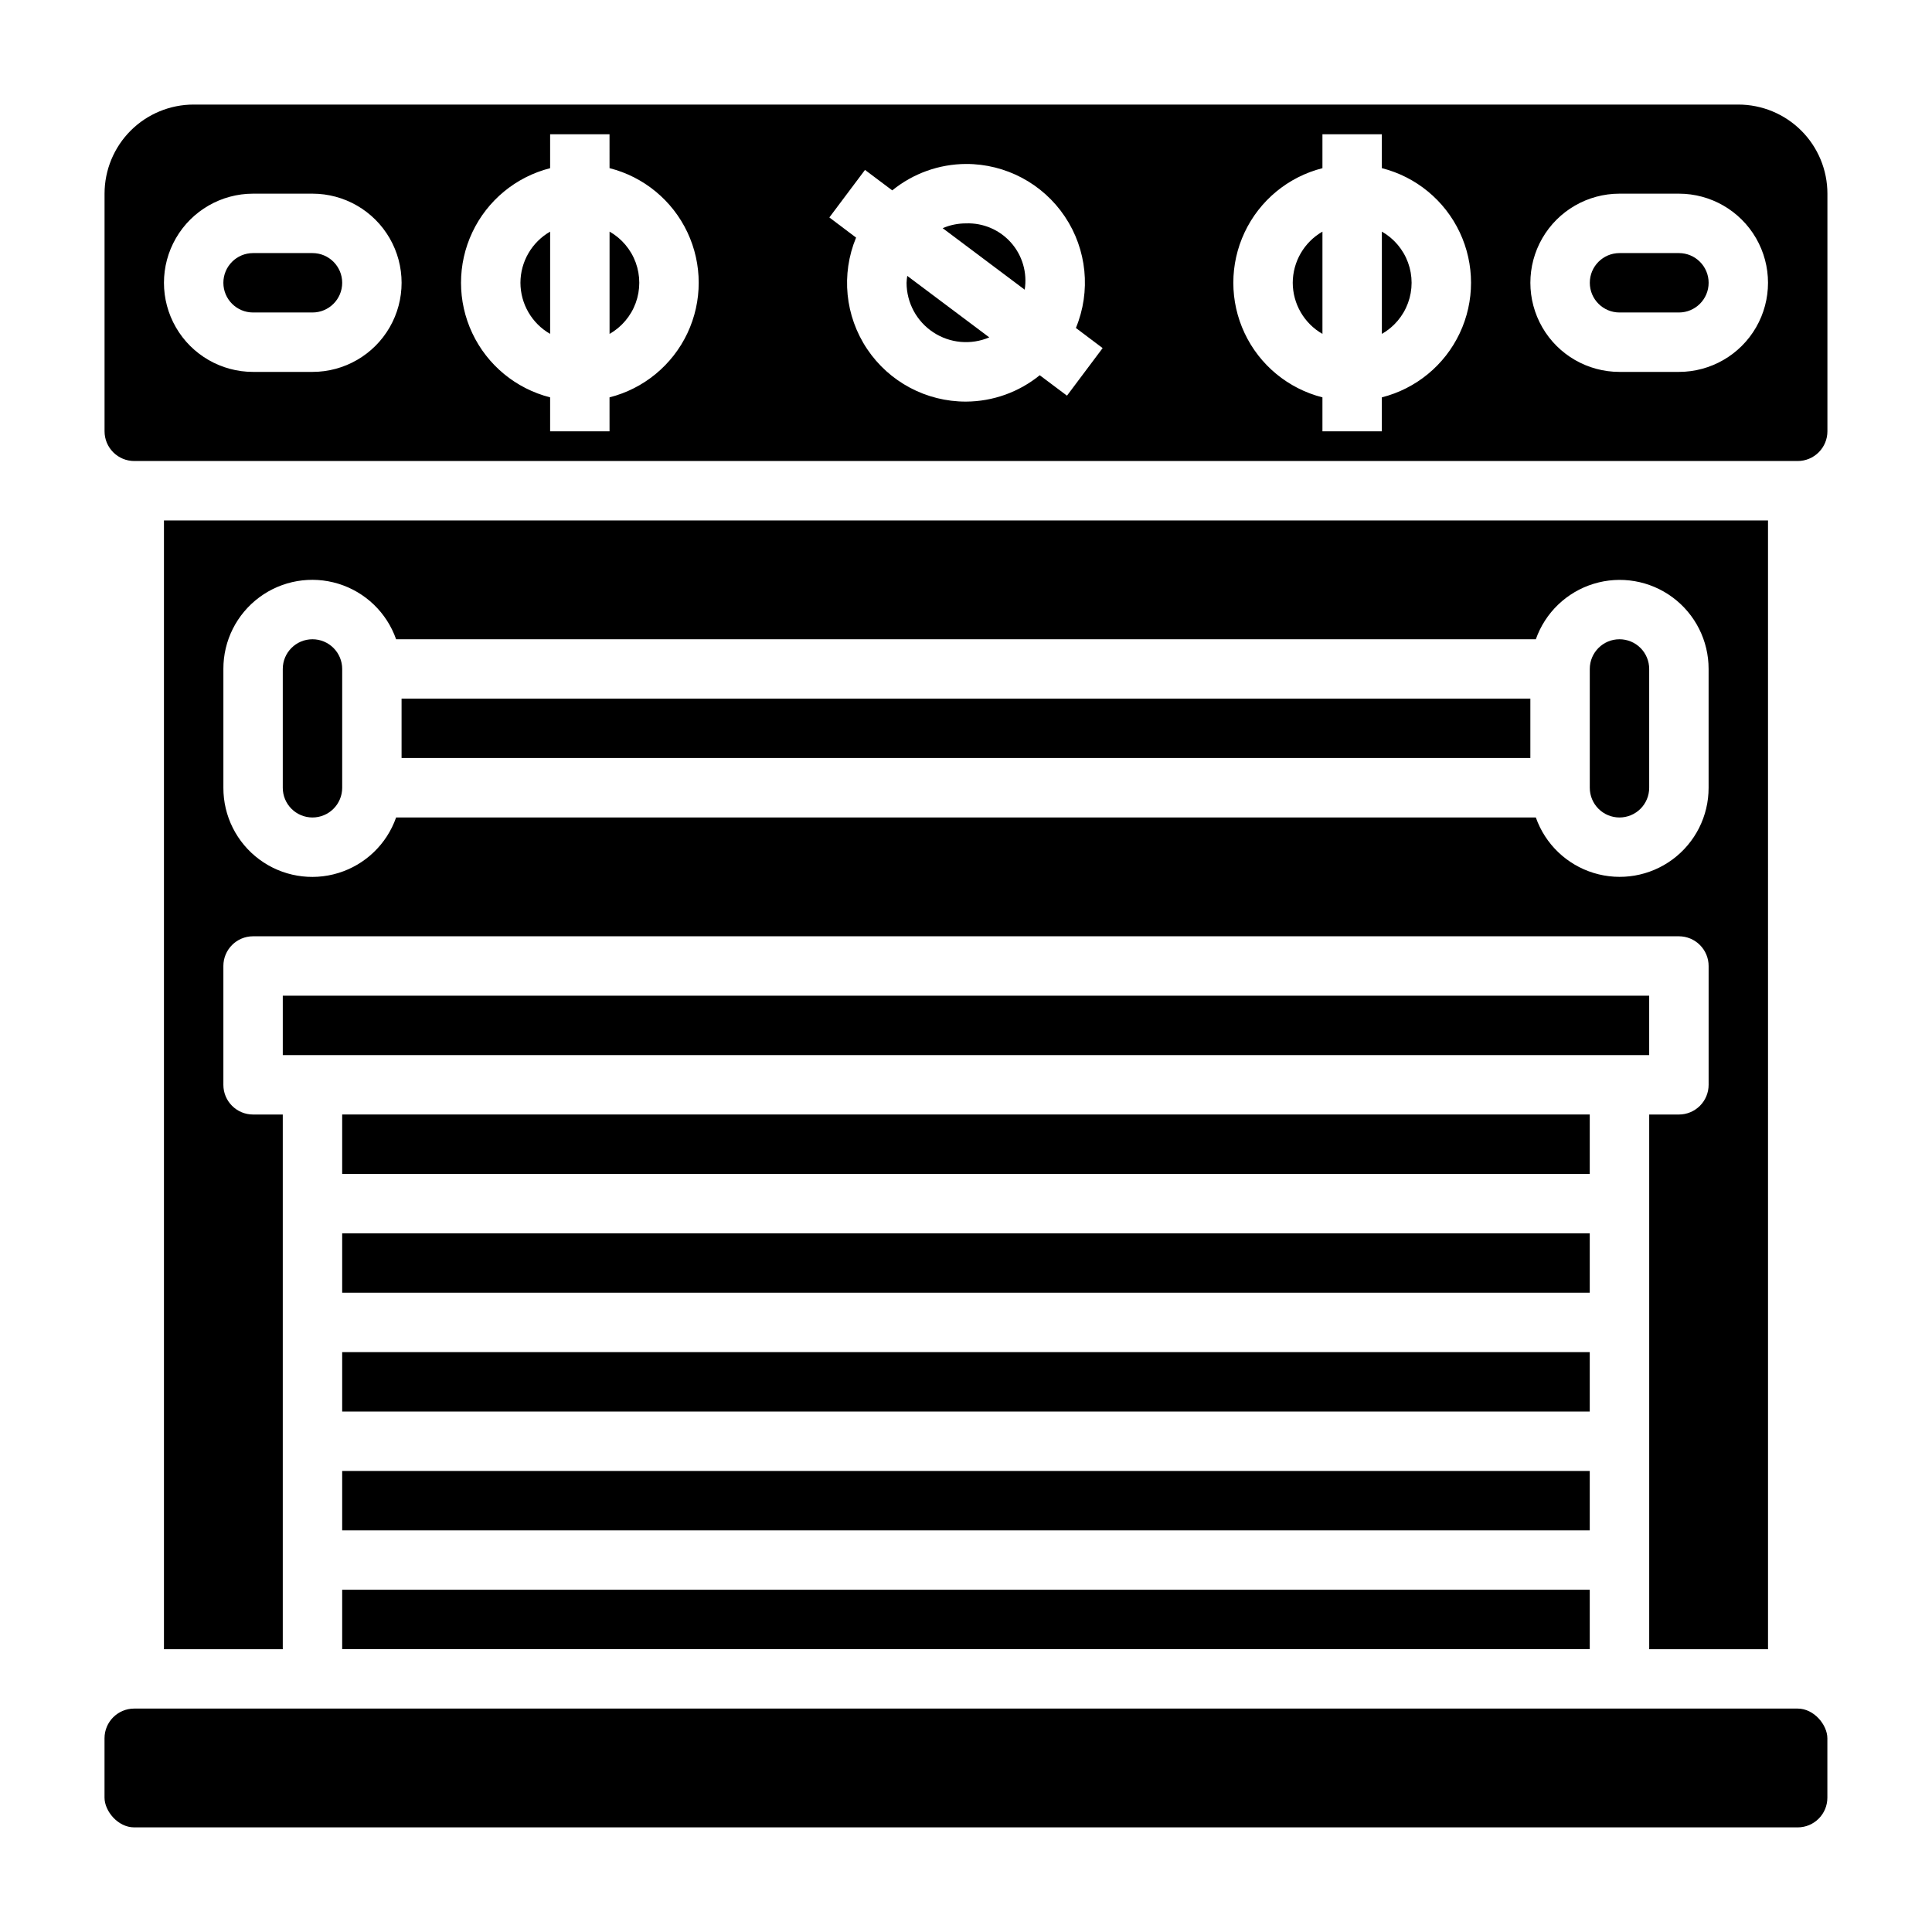
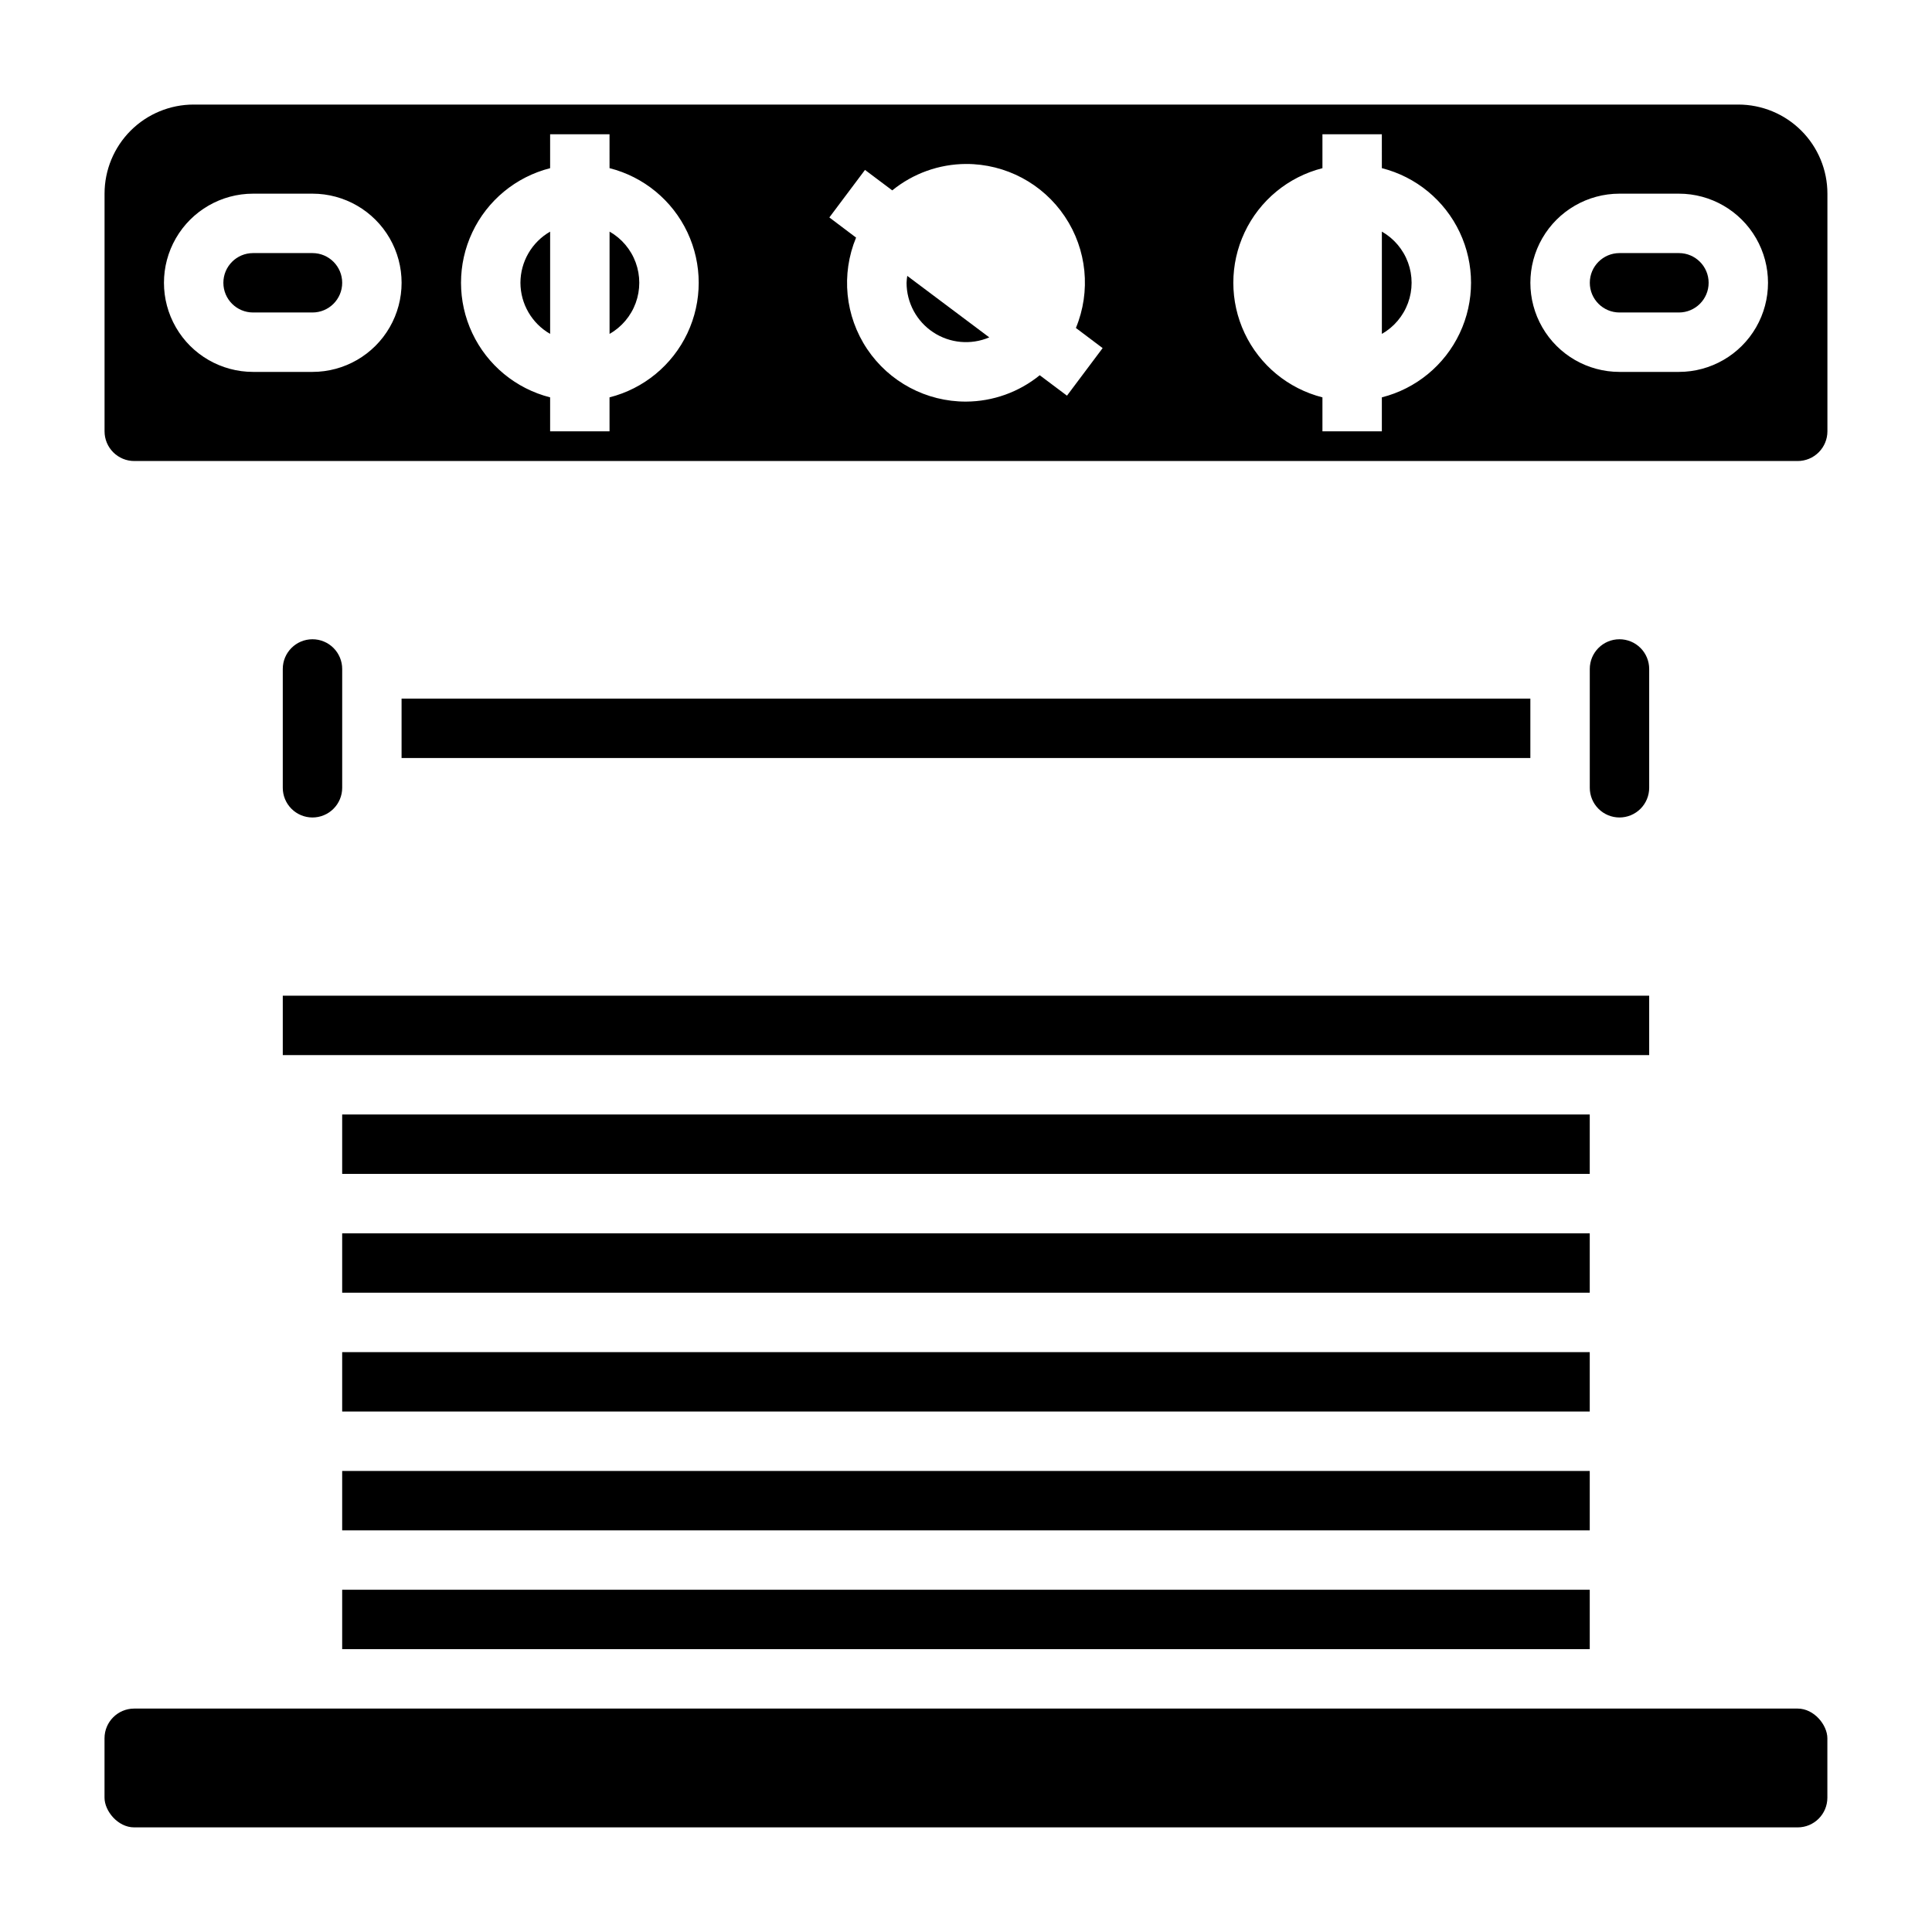
<svg xmlns="http://www.w3.org/2000/svg" fill="#000000" width="800px" height="800px" version="1.1" viewBox="144 144 512 512">
  <g>
    <path d="m234.68 439.35h330.62v15.742h-330.62z" />
    <path d="m281.92 218.94c0.02 5.598 3.019 10.762 7.871 13.547v-27.102c-4.856 2.789-7.856 7.957-7.871 13.555z" />
    <path d="m226.81 211.07h-15.742c-4.348 0-7.871 3.523-7.871 7.871s3.523 7.871 7.871 7.871h15.742c4.348 0 7.875-3.523 7.875-7.871s-3.527-7.871-7.875-7.871z" />
    <path d="m234.68 470.84h330.62v15.742h-330.62z" />
    <path d="m250.42 329.14h299.14v15.742h-299.14z" />
    <path d="m218.94 407.87h362.11v15.742h-362.11z" />
    <path d="m573.18 313.41c-4.348 0-7.871 3.523-7.871 7.871v31.488c0 2.09 0.828 4.09 2.305 5.566 1.477 1.477 3.477 2.305 5.566 2.305 2.086 0 4.09-0.828 5.566-2.305 1.477-1.477 2.305-3.477 2.305-5.566v-31.488c0-2.086-0.828-4.09-2.305-5.566-1.477-1.477-3.481-2.305-5.566-2.305z" />
    <path d="m226.81 313.41c-4.348 0-7.871 3.523-7.871 7.871v31.488c0 2.09 0.828 4.09 2.305 5.566 1.477 1.477 3.481 2.305 5.566 2.305 2.09 0 4.09-0.828 5.566-2.305 1.477-1.477 2.309-3.477 2.309-5.566v-31.488c0-2.086-0.832-4.09-2.309-5.566-1.477-1.477-3.477-2.305-5.566-2.305z" />
    <path d="m305.54 205.38v27.109c3.203-1.824 5.656-4.727 6.926-8.191 1.266-3.461 1.266-7.262 0-10.727-1.27-3.465-3.723-6.367-6.926-8.191z" />
-     <path d="m612.54 281.92h-425.09v299.14h31.488v-141.7h-7.871c-4.348 0-7.871-3.523-7.871-7.871v-31.488c0-4.348 3.523-7.875 7.871-7.875h377.86c2.09 0 4.09 0.832 5.566 2.309 1.477 1.477 2.309 3.477 2.309 5.566v31.488c0 2.086-0.832 4.09-2.309 5.566-1.477 1.473-3.477 2.305-5.566 2.305h-7.871v141.7h31.488zm-15.742 70.848c0.012 7.481-3.527 14.523-9.535 18.977-6.008 4.453-13.777 5.789-20.926 3.598-7.152-2.191-12.84-7.648-15.324-14.703h-302.04c-2.477 7.062-8.164 12.523-15.316 14.715-7.156 2.195-14.926 0.859-20.934-3.598-6.012-4.457-9.547-11.504-9.523-18.988v-31.488c-0.023-7.481 3.512-14.527 9.523-18.984 6.008-4.457 13.777-5.797 20.934-3.602 7.152 2.191 12.84 7.656 15.316 14.715h302.04c2.484-7.055 8.172-12.512 15.324-14.699 7.148-2.191 14.918-0.855 20.926 3.598 6.008 4.453 9.547 11.496 9.535 18.973z" />
    <path d="m510.21 205.38v27.109c3.203-1.824 5.656-4.727 6.926-8.191 1.27-3.461 1.27-7.262 0-10.727-1.27-3.465-3.723-6.367-6.926-8.191z" />
    <path d="m234.68 533.82h330.62v15.742h-330.62z" />
    <path d="m588.93 211.07h-15.742c-4.348 0-7.871 3.523-7.871 7.871s3.523 7.871 7.871 7.871h15.742c4.348 0 7.875-3.523 7.875-7.871s-3.527-7.871-7.875-7.871z" />
    <path d="m604.67 171.71h-409.35c-6.262 0-12.27 2.488-16.699 6.914-4.426 4.43-6.914 10.438-6.914 16.699v62.977c0 2.09 0.828 4.09 2.305 5.566 1.477 1.477 3.477 2.309 5.566 2.309h440.83c2.09 0 4.09-0.832 5.566-2.309 1.477-1.477 2.309-3.477 2.309-5.566v-62.977c0-6.262-2.488-12.27-6.918-16.699-4.43-4.426-10.438-6.914-16.699-6.914zm-377.86 70.848h-15.742c-8.438 0-16.234-4.5-20.453-11.809s-4.219-16.309 0-23.617c4.219-7.305 12.016-11.809 20.453-11.809h15.742c8.438 0 16.234 4.504 20.453 11.809 4.219 7.309 4.219 16.309 0 23.617s-12.016 11.809-20.453 11.809zm78.719 6.754 0.004 8.988h-15.746v-8.996c-9.066-2.305-16.633-8.539-20.621-17.004-3.992-8.461-3.992-18.266 0-26.727 3.988-8.465 11.555-14.699 20.621-17.004v-8.988h15.742l0.004 8.98c9.074 2.301 16.641 8.539 20.637 17.004 3.992 8.465 3.992 18.273 0 26.738-3.996 8.465-11.562 14.699-20.637 17zm121.23-0.457-7.219-5.414c-5.523 4.492-12.422 6.957-19.543 6.988-10.516 0.027-20.348-5.199-26.199-13.934-5.852-8.734-6.953-19.812-2.93-29.527l-7.082-5.344 9.445-12.594 7.227 5.422c5.523-4.496 12.418-6.965 19.539-7 10.512-0.027 20.344 5.199 26.195 13.934 5.856 8.734 6.953 19.816 2.93 29.527l7.086 5.336zm83.445 0.457v8.988h-15.746v-8.996c-9.066-2.305-16.633-8.539-20.621-17.004-3.992-8.461-3.992-18.266 0-26.727 3.988-8.465 11.555-14.699 20.621-17.004v-8.988h15.742l0.004 8.98c9.074 2.301 16.645 8.539 20.637 17.004 3.996 8.465 3.996 18.273 0 26.738-3.992 8.465-11.562 14.699-20.637 17zm78.719-6.754h-15.742c-8.438 0-16.234-4.5-20.453-11.809s-4.219-16.309 0-23.617c4.219-7.305 12.016-11.809 20.453-11.809h15.742c8.438 0 16.234 4.504 20.453 11.809 4.219 7.309 4.219 16.309 0 23.617s-12.016 11.809-20.453 11.809z" />
    <path d="m179.57 596.79h440.83c4.348 0 7.871 4.348 7.871 7.871v15.742c0 4.348-3.523 7.871-7.871 7.871h-440.83c-4.348 0-7.871-4.348-7.871-7.871v-15.742c0-4.348 3.523-7.871 7.871-7.871z" />
-     <path d="m486.59 218.94c0.02 5.598 3.019 10.762 7.871 13.547v-27.102c-4.852 2.789-7.852 7.957-7.871 13.555z" />
    <path d="m384.25 218.94c0.004 5.285 2.66 10.215 7.07 13.125 4.41 2.91 9.984 3.414 14.848 1.344l-21.738-16.301c-0.094 0.605-0.156 1.219-0.18 1.832z" />
    <path d="m234.68 502.33h330.62v15.742h-330.62z" />
-     <path d="m400 203.2c-2.125-0.004-4.231 0.426-6.18 1.266l21.734 16.305c0.719-4.488-0.609-9.062-3.621-12.465-3.016-3.402-7.394-5.277-11.934-5.106z" />
    <path d="m234.68 565.3h330.62v15.742h-330.62z" />
  </g>
</svg>